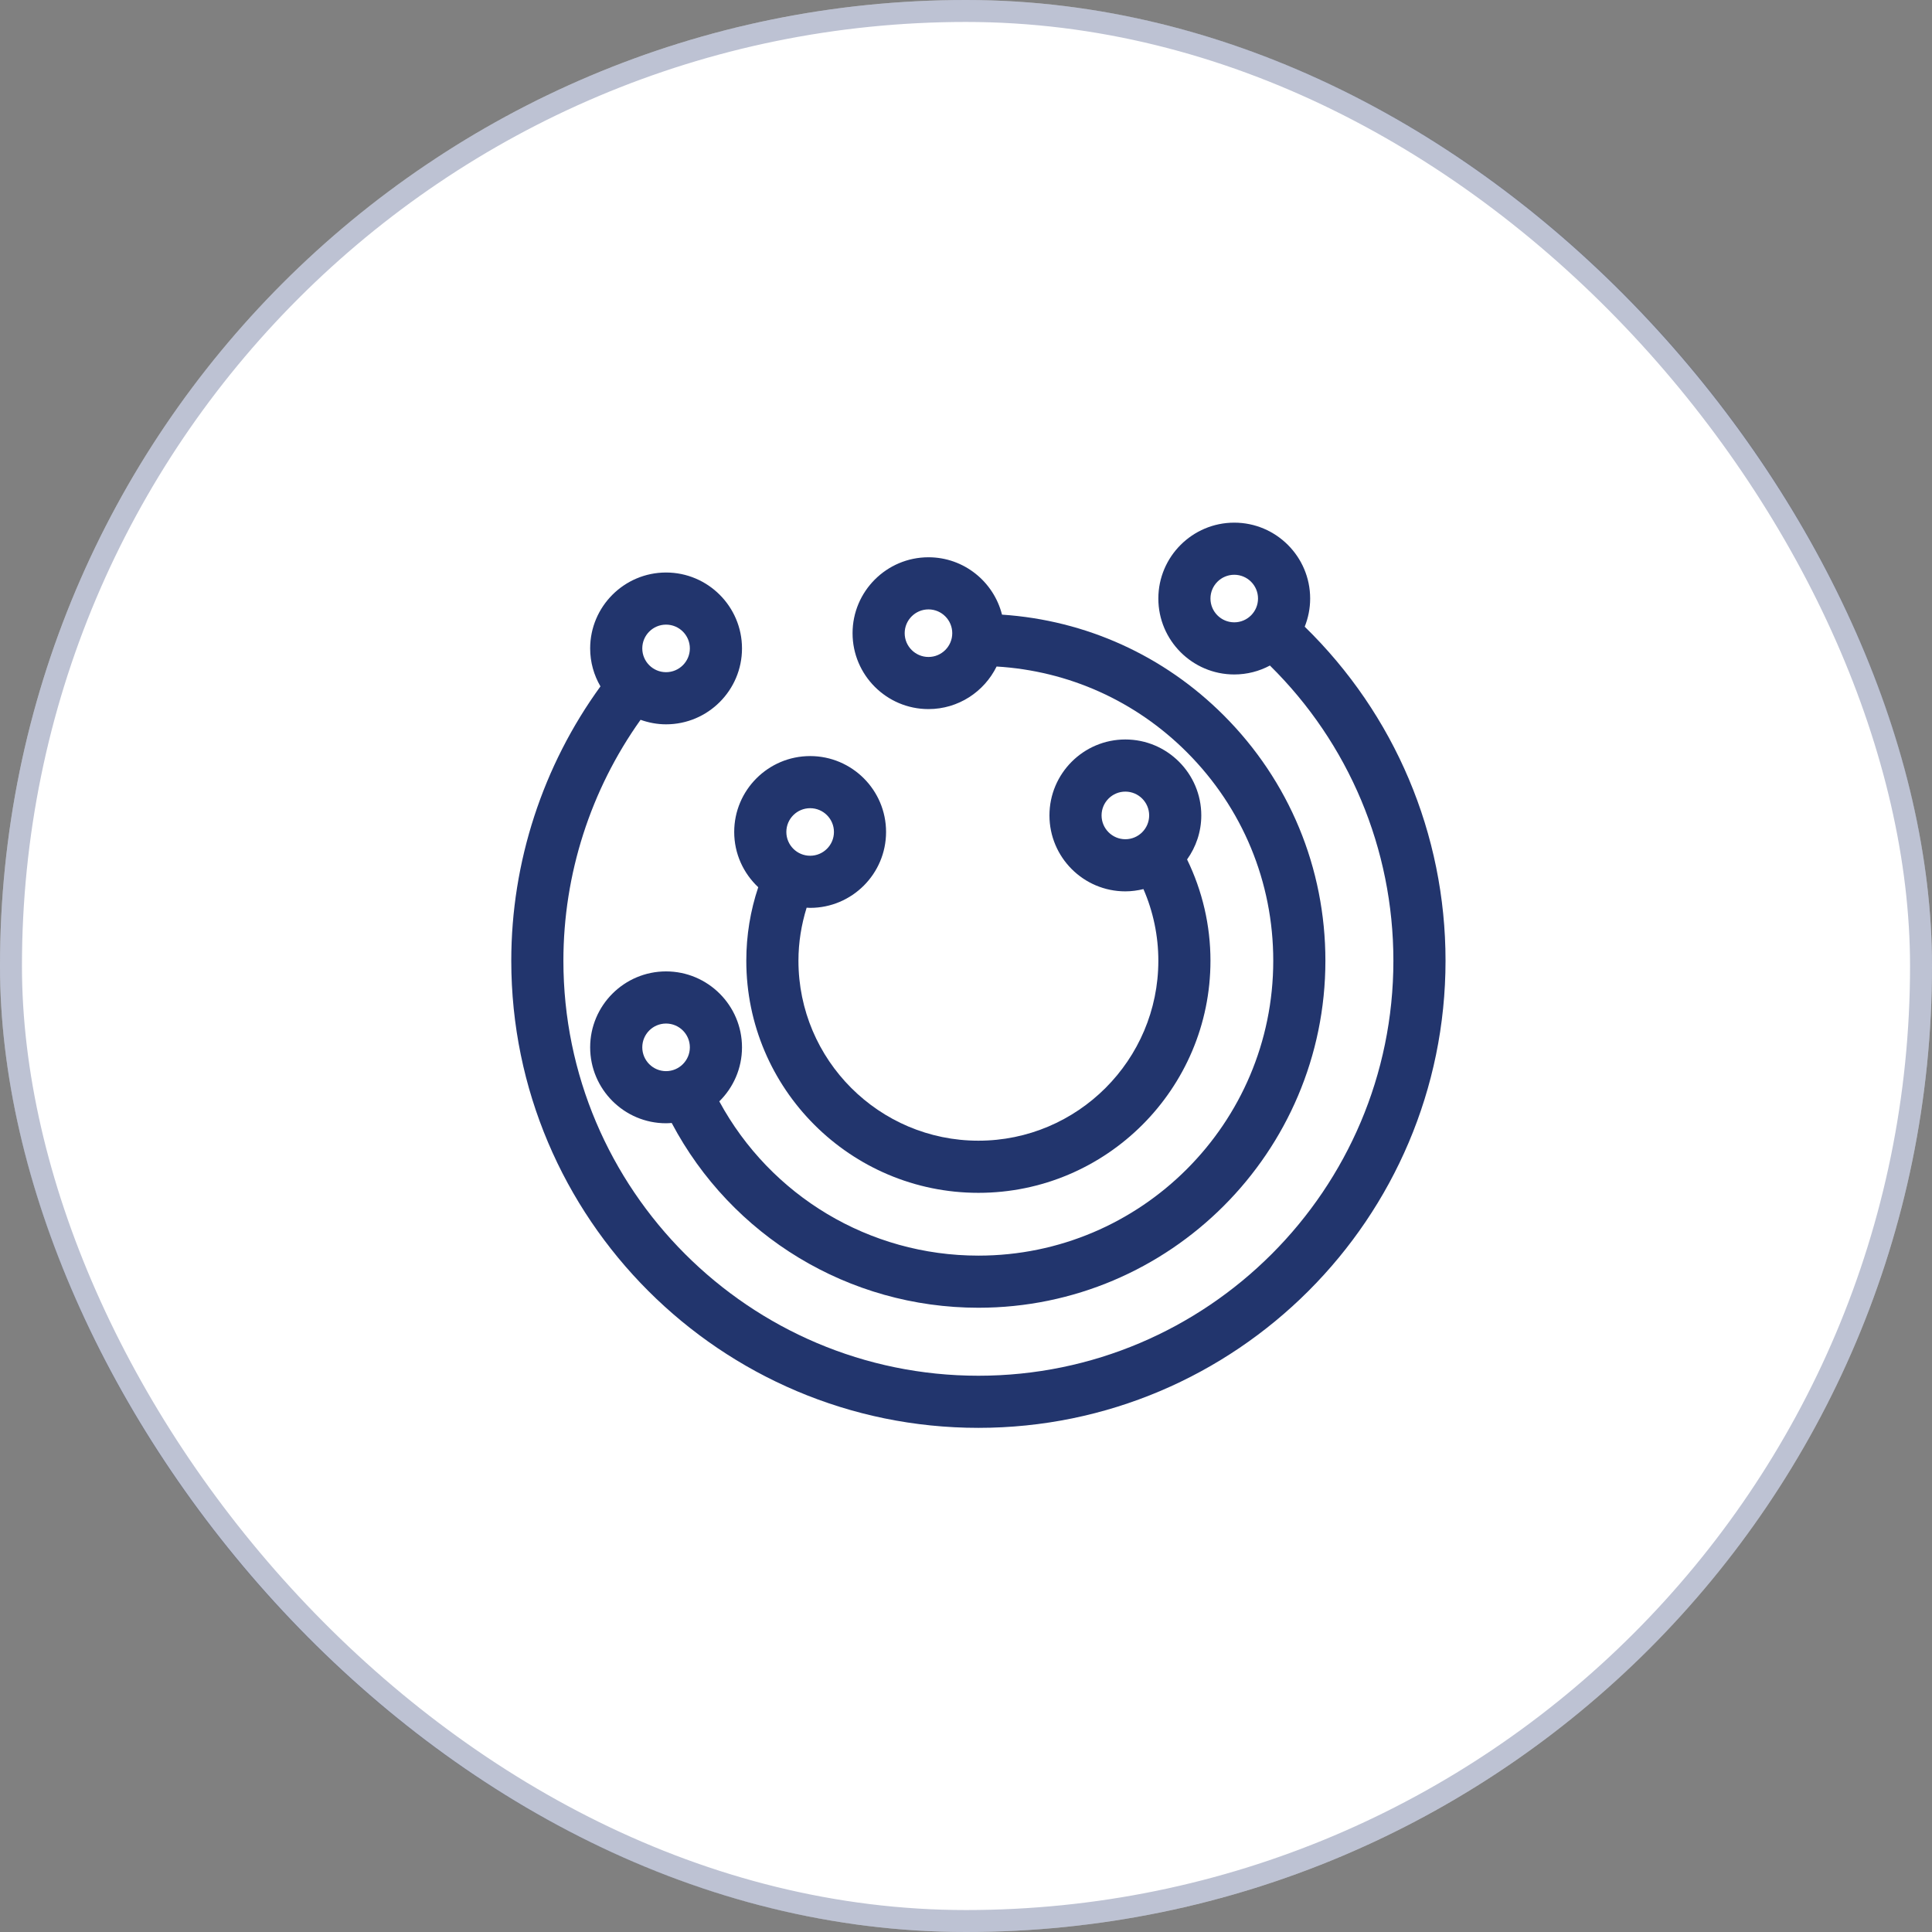
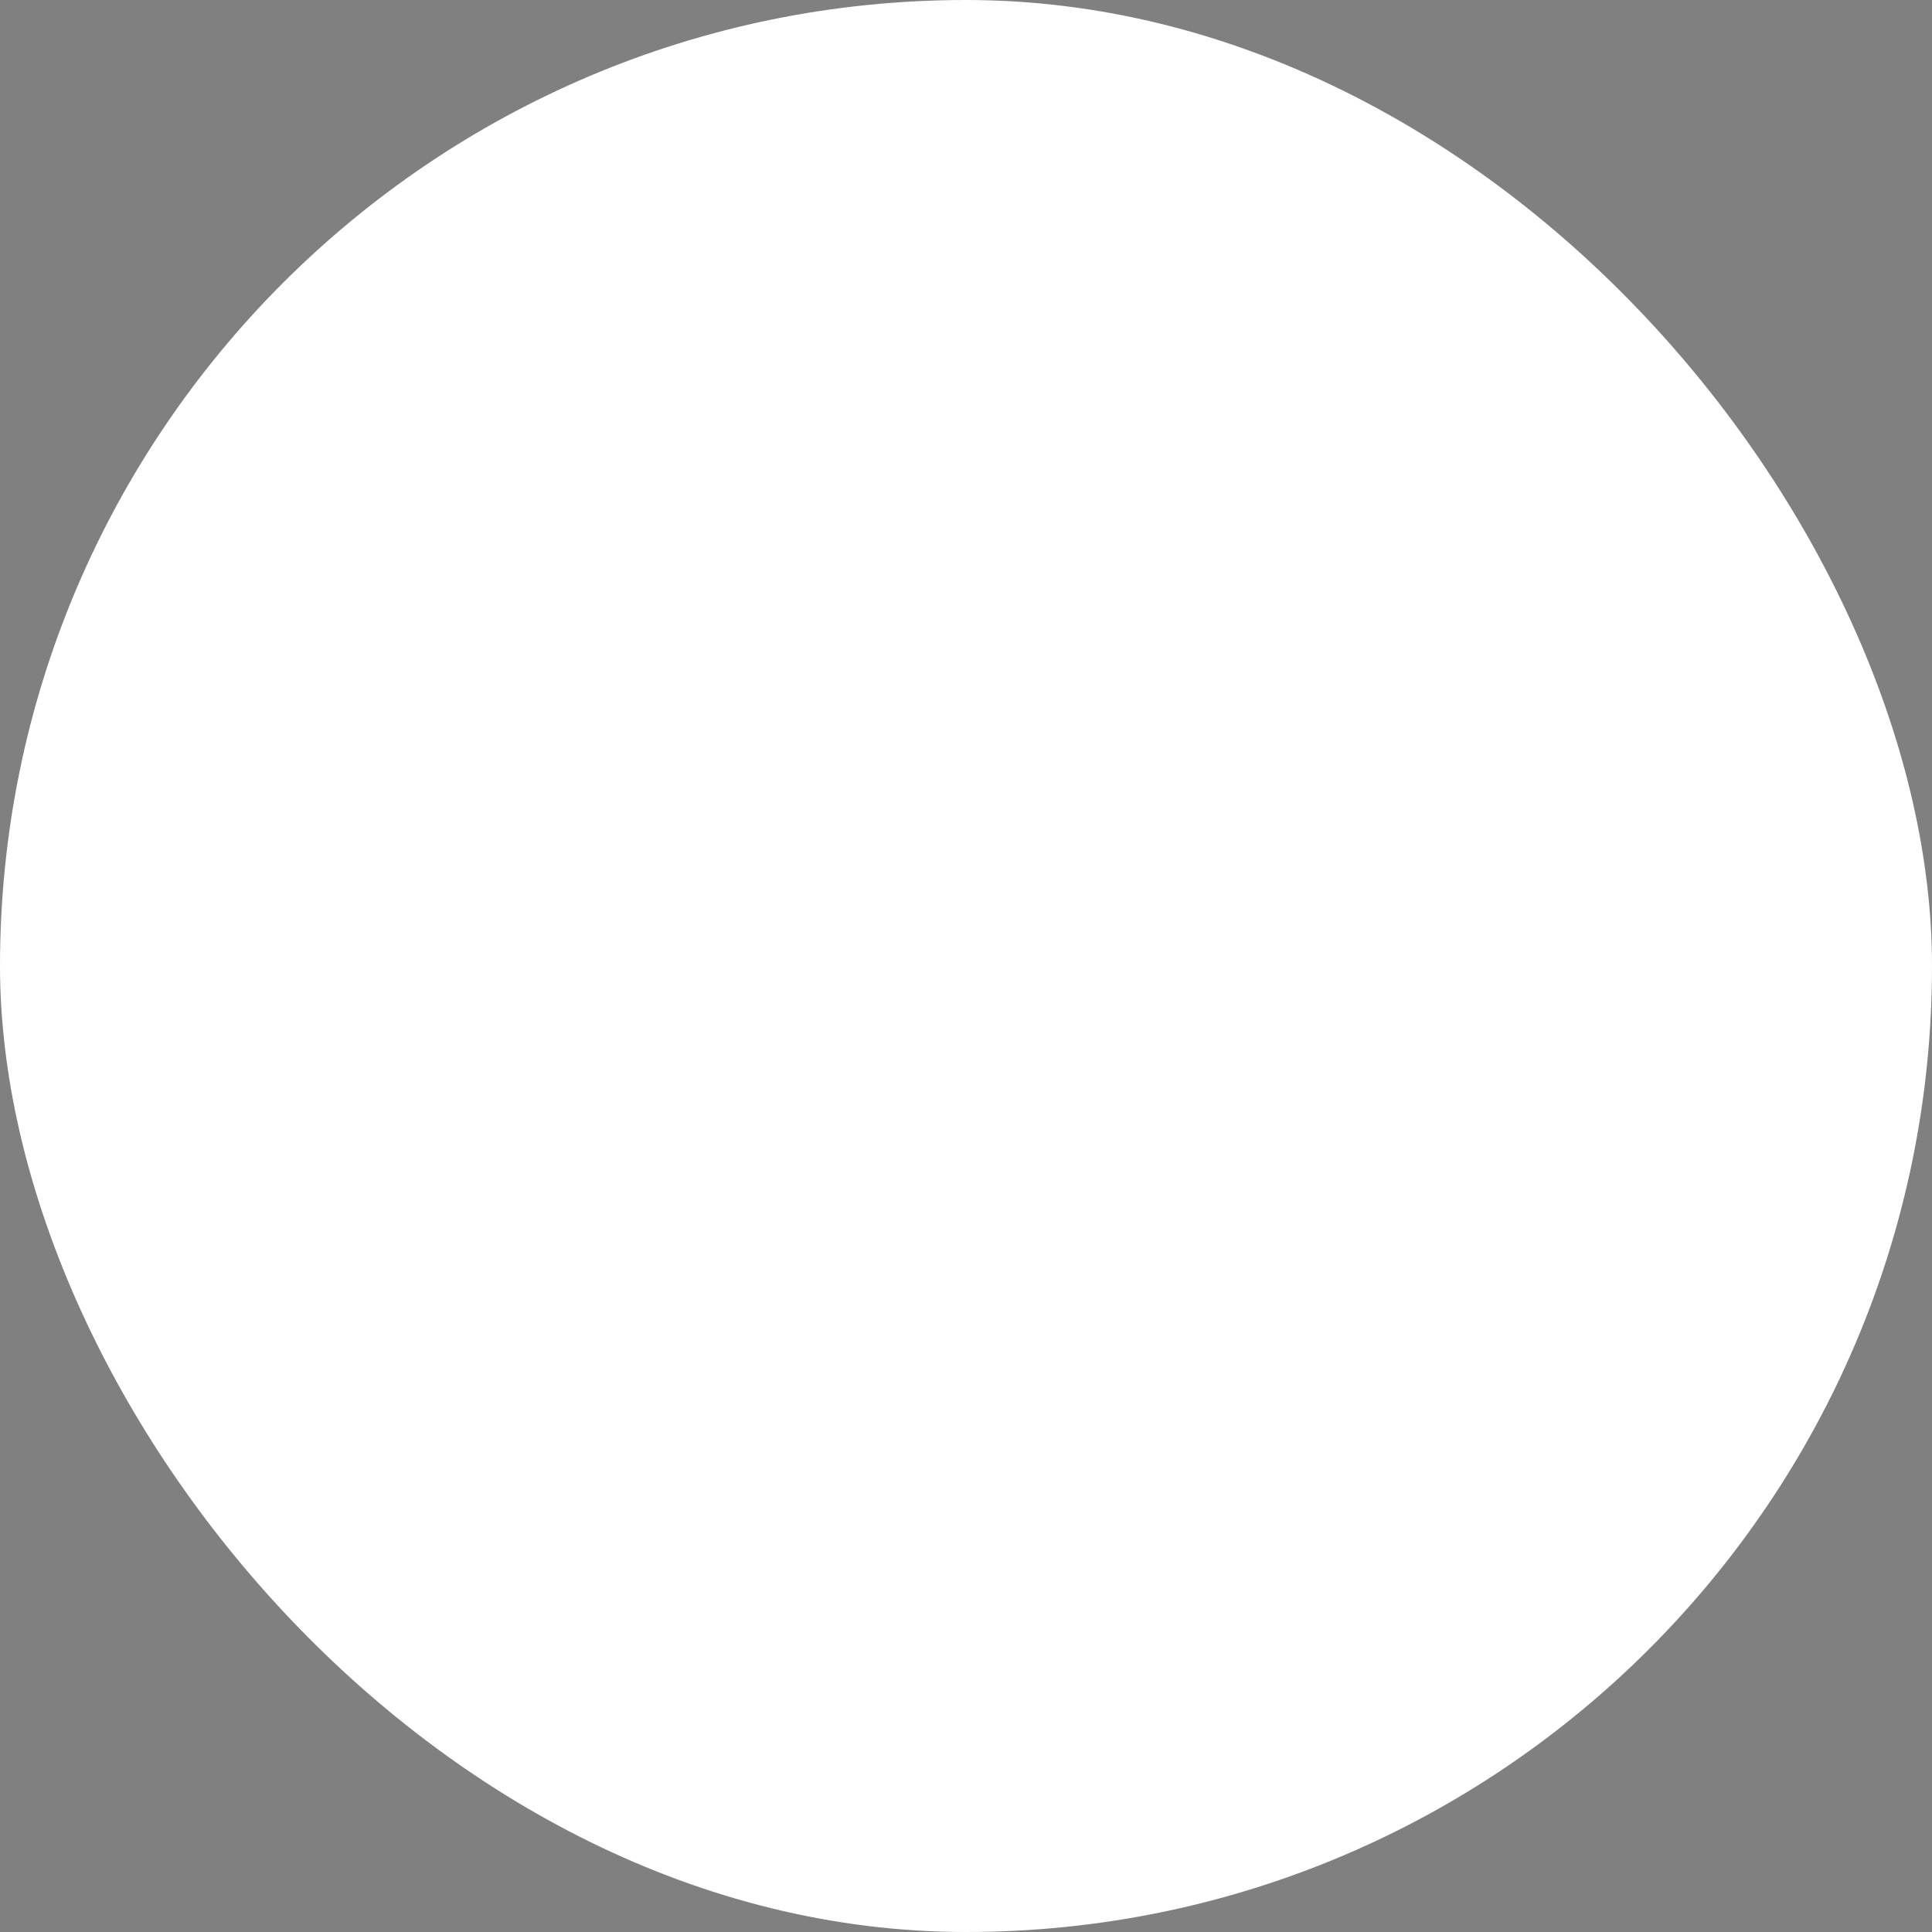
<svg xmlns="http://www.w3.org/2000/svg" width="88" height="88" viewBox="0 0 88 88" fill="none">
  <rect x="0" y="0" width="88" height="88" fill="#808080" stroke="none" />
  <rect width="88" height="88" rx="44" fill="white" />
-   <rect x="0.5" y="0.5" width="87" height="87" rx="43.5" stroke="#22356D" stroke-opacity="0.3" />
  <g clip-path="url(#clip0_56_69)">
-     <path d="M59.428 28.545C59.586 28.148 59.676 27.716 59.676 27.263C59.676 25.357 58.125 23.806 56.219 23.806C54.312 23.806 52.761 25.357 52.761 27.263C52.761 29.169 54.312 30.721 56.219 30.721C56.806 30.721 57.358 30.573 57.843 30.314C61.435 33.855 63.467 38.66 63.467 43.76C63.467 54.183 54.989 62.663 44.565 62.663C34.142 62.663 25.662 54.183 25.662 43.76C25.662 39.818 26.904 35.975 29.177 32.786C29.541 32.916 29.93 32.992 30.338 32.992C32.245 32.992 33.797 31.441 33.797 29.535C33.797 27.628 32.245 26.077 30.338 26.077C28.432 26.077 26.881 27.628 26.881 29.535C26.881 30.165 27.053 30.755 27.35 31.264C24.724 34.881 23.288 39.264 23.288 43.76C23.288 55.492 32.832 65.037 44.565 65.037C56.297 65.037 65.842 55.492 65.842 43.76C65.842 37.98 63.522 32.538 59.428 28.545ZM55.135 27.263C55.135 26.665 55.621 26.18 56.219 26.18C56.816 26.18 57.301 26.665 57.301 27.263C57.301 27.861 56.816 28.346 56.219 28.346C55.621 28.346 55.135 27.861 55.135 27.263ZM30.337 28.451C30.936 28.451 31.422 28.936 31.422 29.534C31.422 30.131 30.936 30.617 30.337 30.617C29.74 30.617 29.255 30.131 29.255 29.534C29.255 28.936 29.741 28.451 30.337 28.451Z" fill="#22356D" />
-     <path d="M33.442 37.895C33.442 38.888 33.865 39.781 34.537 40.412C34.178 41.485 33.993 42.606 33.993 43.76C33.993 49.59 38.736 54.332 44.565 54.332C50.393 54.332 55.135 49.59 55.135 43.76C55.135 42.15 54.766 40.578 54.07 39.147C54.475 38.58 54.717 37.888 54.717 37.14C54.717 35.234 53.166 33.682 51.258 33.682C49.351 33.682 47.801 35.234 47.801 37.14C47.801 39.048 49.351 40.6 51.258 40.6C51.542 40.6 51.818 40.561 52.082 40.497C52.527 41.519 52.761 42.628 52.761 43.759C52.761 48.279 49.085 51.957 44.565 51.957C40.045 51.957 36.368 48.28 36.368 43.759C36.368 42.928 36.5 42.122 36.741 41.344C36.794 41.347 36.847 41.352 36.901 41.352C38.808 41.352 40.359 39.801 40.359 37.895C40.359 35.988 38.808 34.438 36.901 34.438C34.994 34.438 33.442 35.988 33.442 37.895ZM50.175 37.141C50.175 36.543 50.661 36.057 51.258 36.057C51.856 36.057 52.343 36.543 52.343 37.141C52.343 37.739 51.856 38.226 51.258 38.226C50.661 38.226 50.175 37.739 50.175 37.141ZM37.985 37.895C37.985 38.493 37.499 38.978 36.901 38.978C36.303 38.978 35.817 38.493 35.817 37.895C35.817 37.297 36.303 36.812 36.901 36.812C37.499 36.812 37.985 37.298 37.985 37.895Z" fill="#22356D" />
    <path d="M33.797 47.704C33.797 45.798 32.245 44.246 30.338 44.246C28.432 44.246 26.881 45.798 26.881 47.704C26.881 49.611 28.432 51.163 30.338 51.163C30.425 51.163 30.509 51.156 30.595 51.15C33.318 56.302 38.66 59.566 44.565 59.566C53.28 59.566 60.37 52.476 60.37 43.76C60.37 39.539 58.726 35.571 55.741 32.585C53.013 29.855 49.458 28.251 45.64 27.996C45.262 26.497 43.906 25.383 42.291 25.383C40.384 25.383 38.833 26.935 38.833 28.841C38.833 30.747 40.384 32.298 42.291 32.298C43.653 32.298 44.83 31.505 45.394 30.359C48.67 30.556 51.723 31.923 54.062 34.264C56.598 36.802 57.995 40.174 57.995 43.761C57.995 51.167 51.97 57.192 44.565 57.192C39.595 57.192 35.098 54.471 32.763 50.166C33.401 49.538 33.797 48.667 33.797 47.704ZM42.291 29.924C41.694 29.924 41.207 29.438 41.207 28.841C41.207 28.243 41.694 27.757 42.291 27.757C42.889 27.757 43.374 28.243 43.374 28.841C43.374 29.438 42.889 29.924 42.291 29.924ZM29.255 47.704C29.255 47.106 29.74 46.621 30.337 46.621C30.936 46.621 31.422 47.106 31.422 47.704C31.422 48.302 30.936 48.789 30.337 48.789C29.741 48.789 29.255 48.302 29.255 47.704Z" fill="#22356D" />
  </g>
  <defs>
    <clipPath id="clip0_56_69">
-       <rect width="43" height="43" fill="white" transform="translate(23 23)" />
-     </clipPath>
+       </clipPath>
  </defs>
</svg>